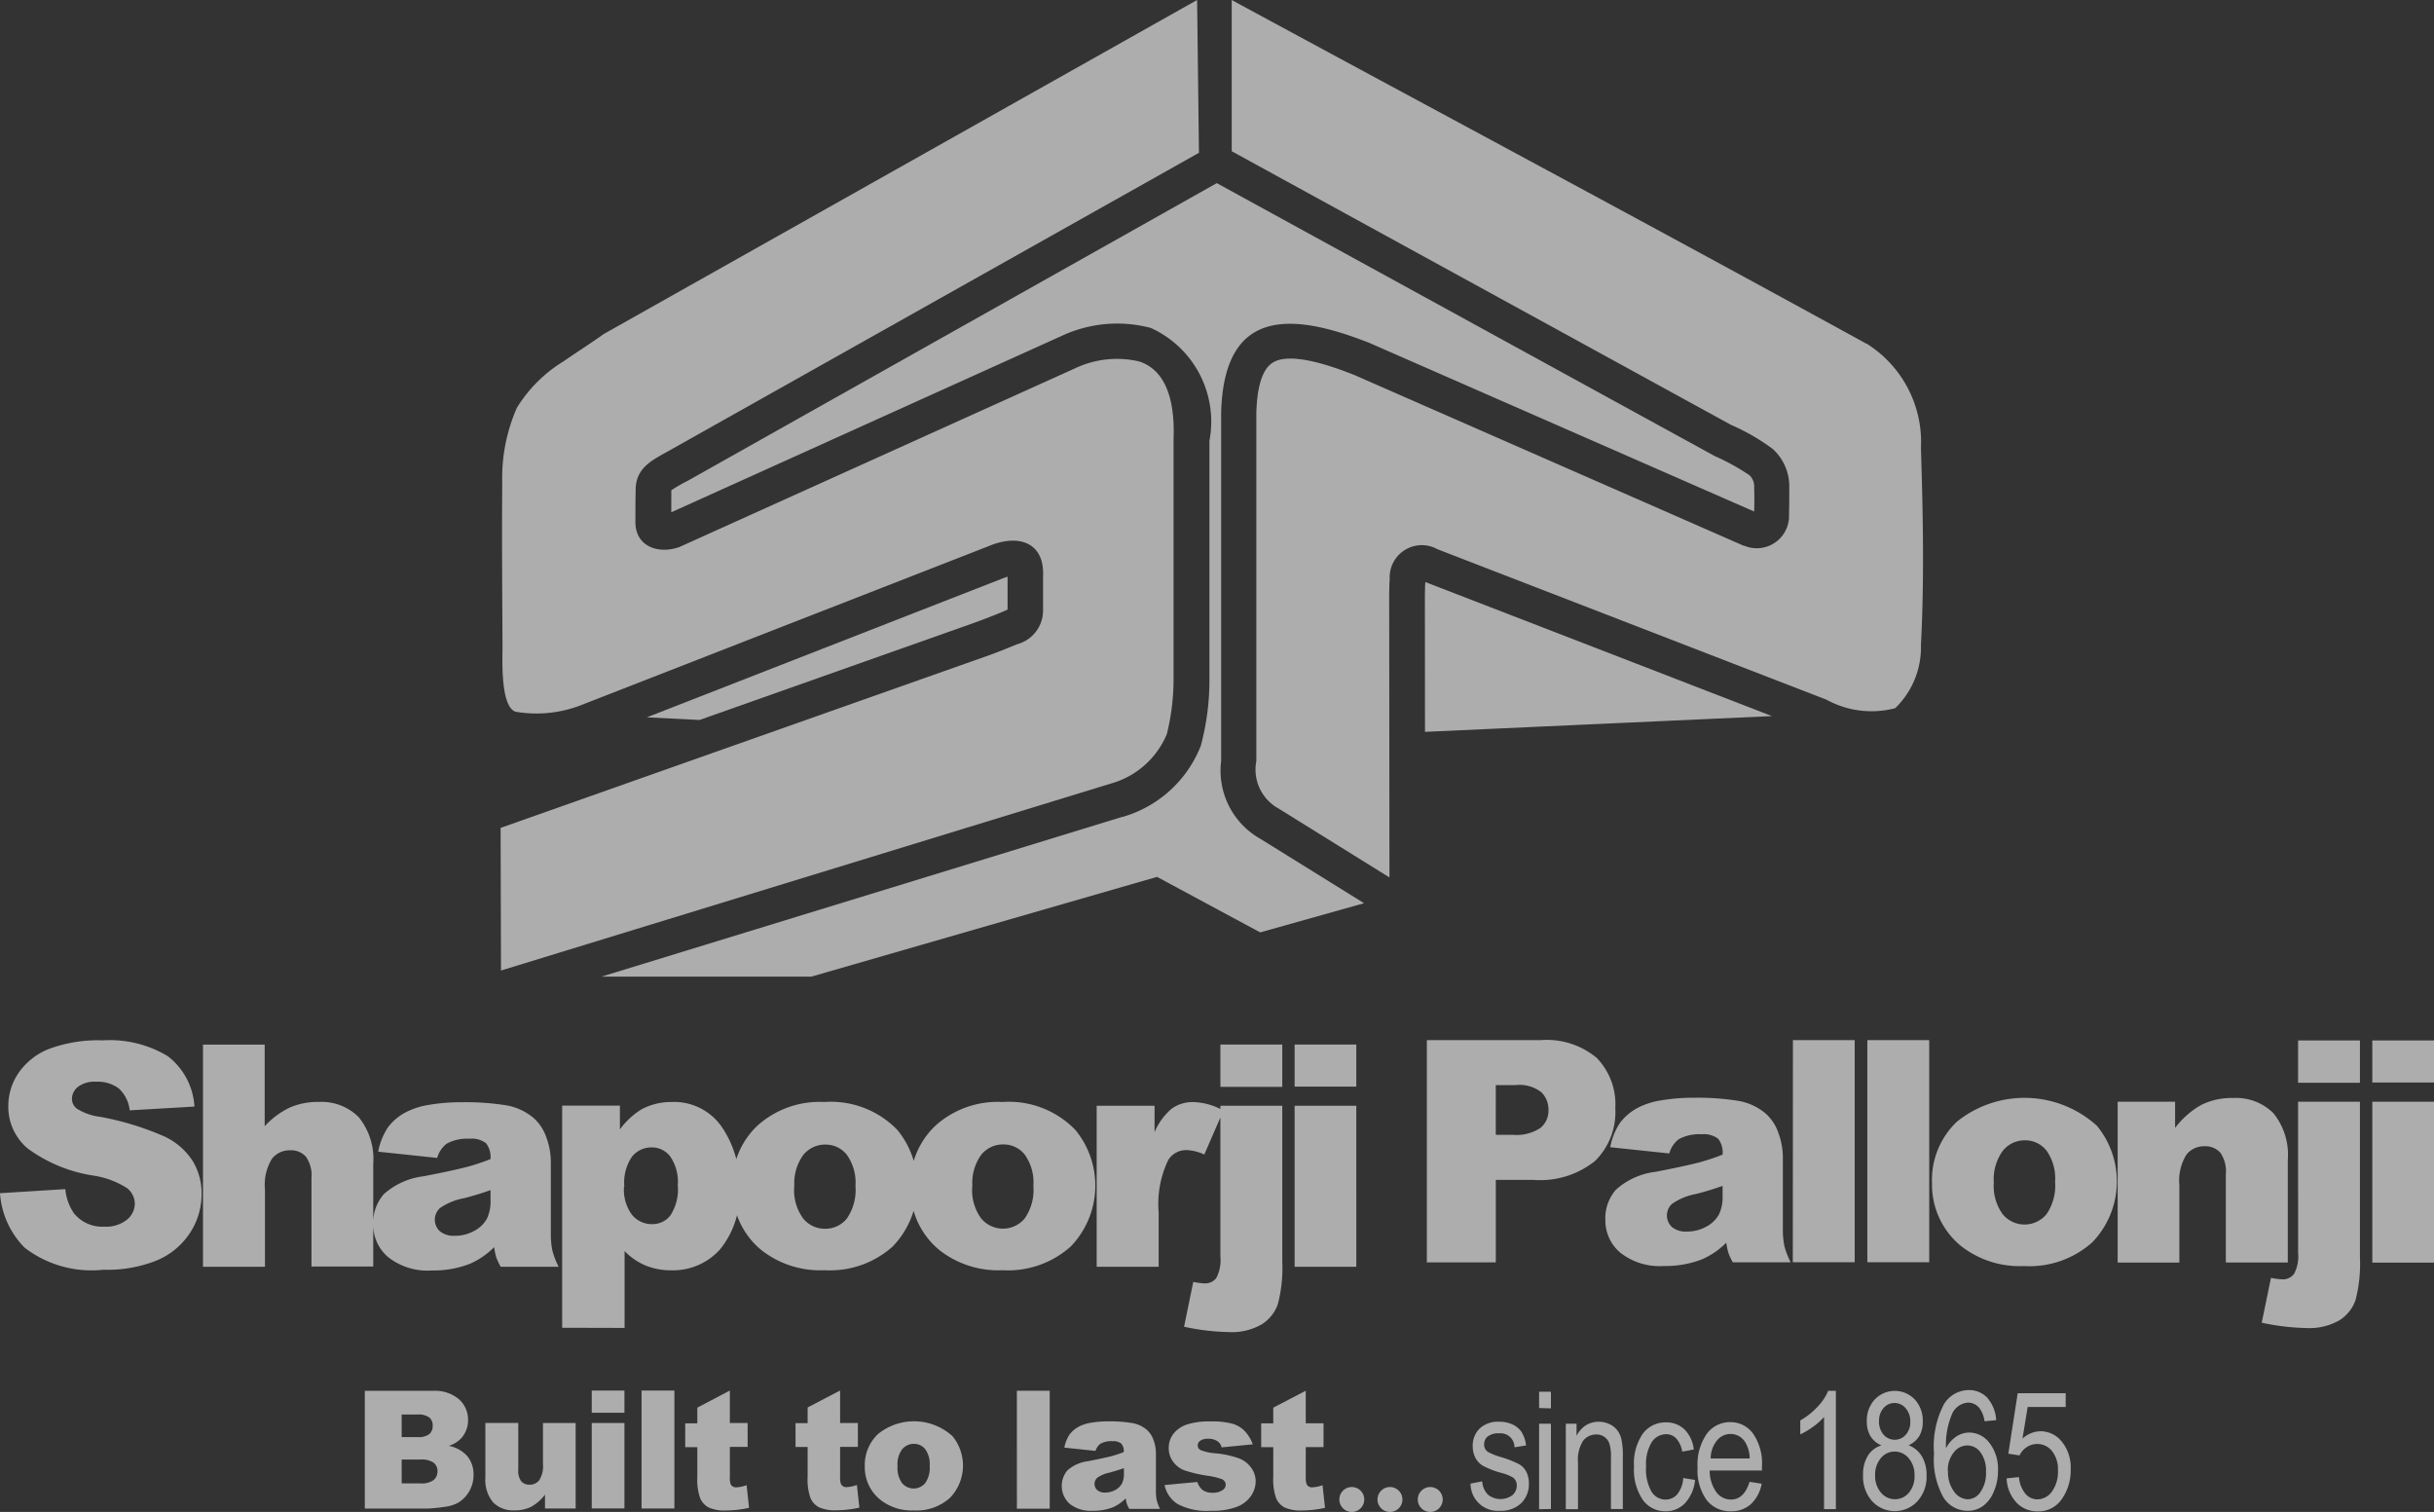
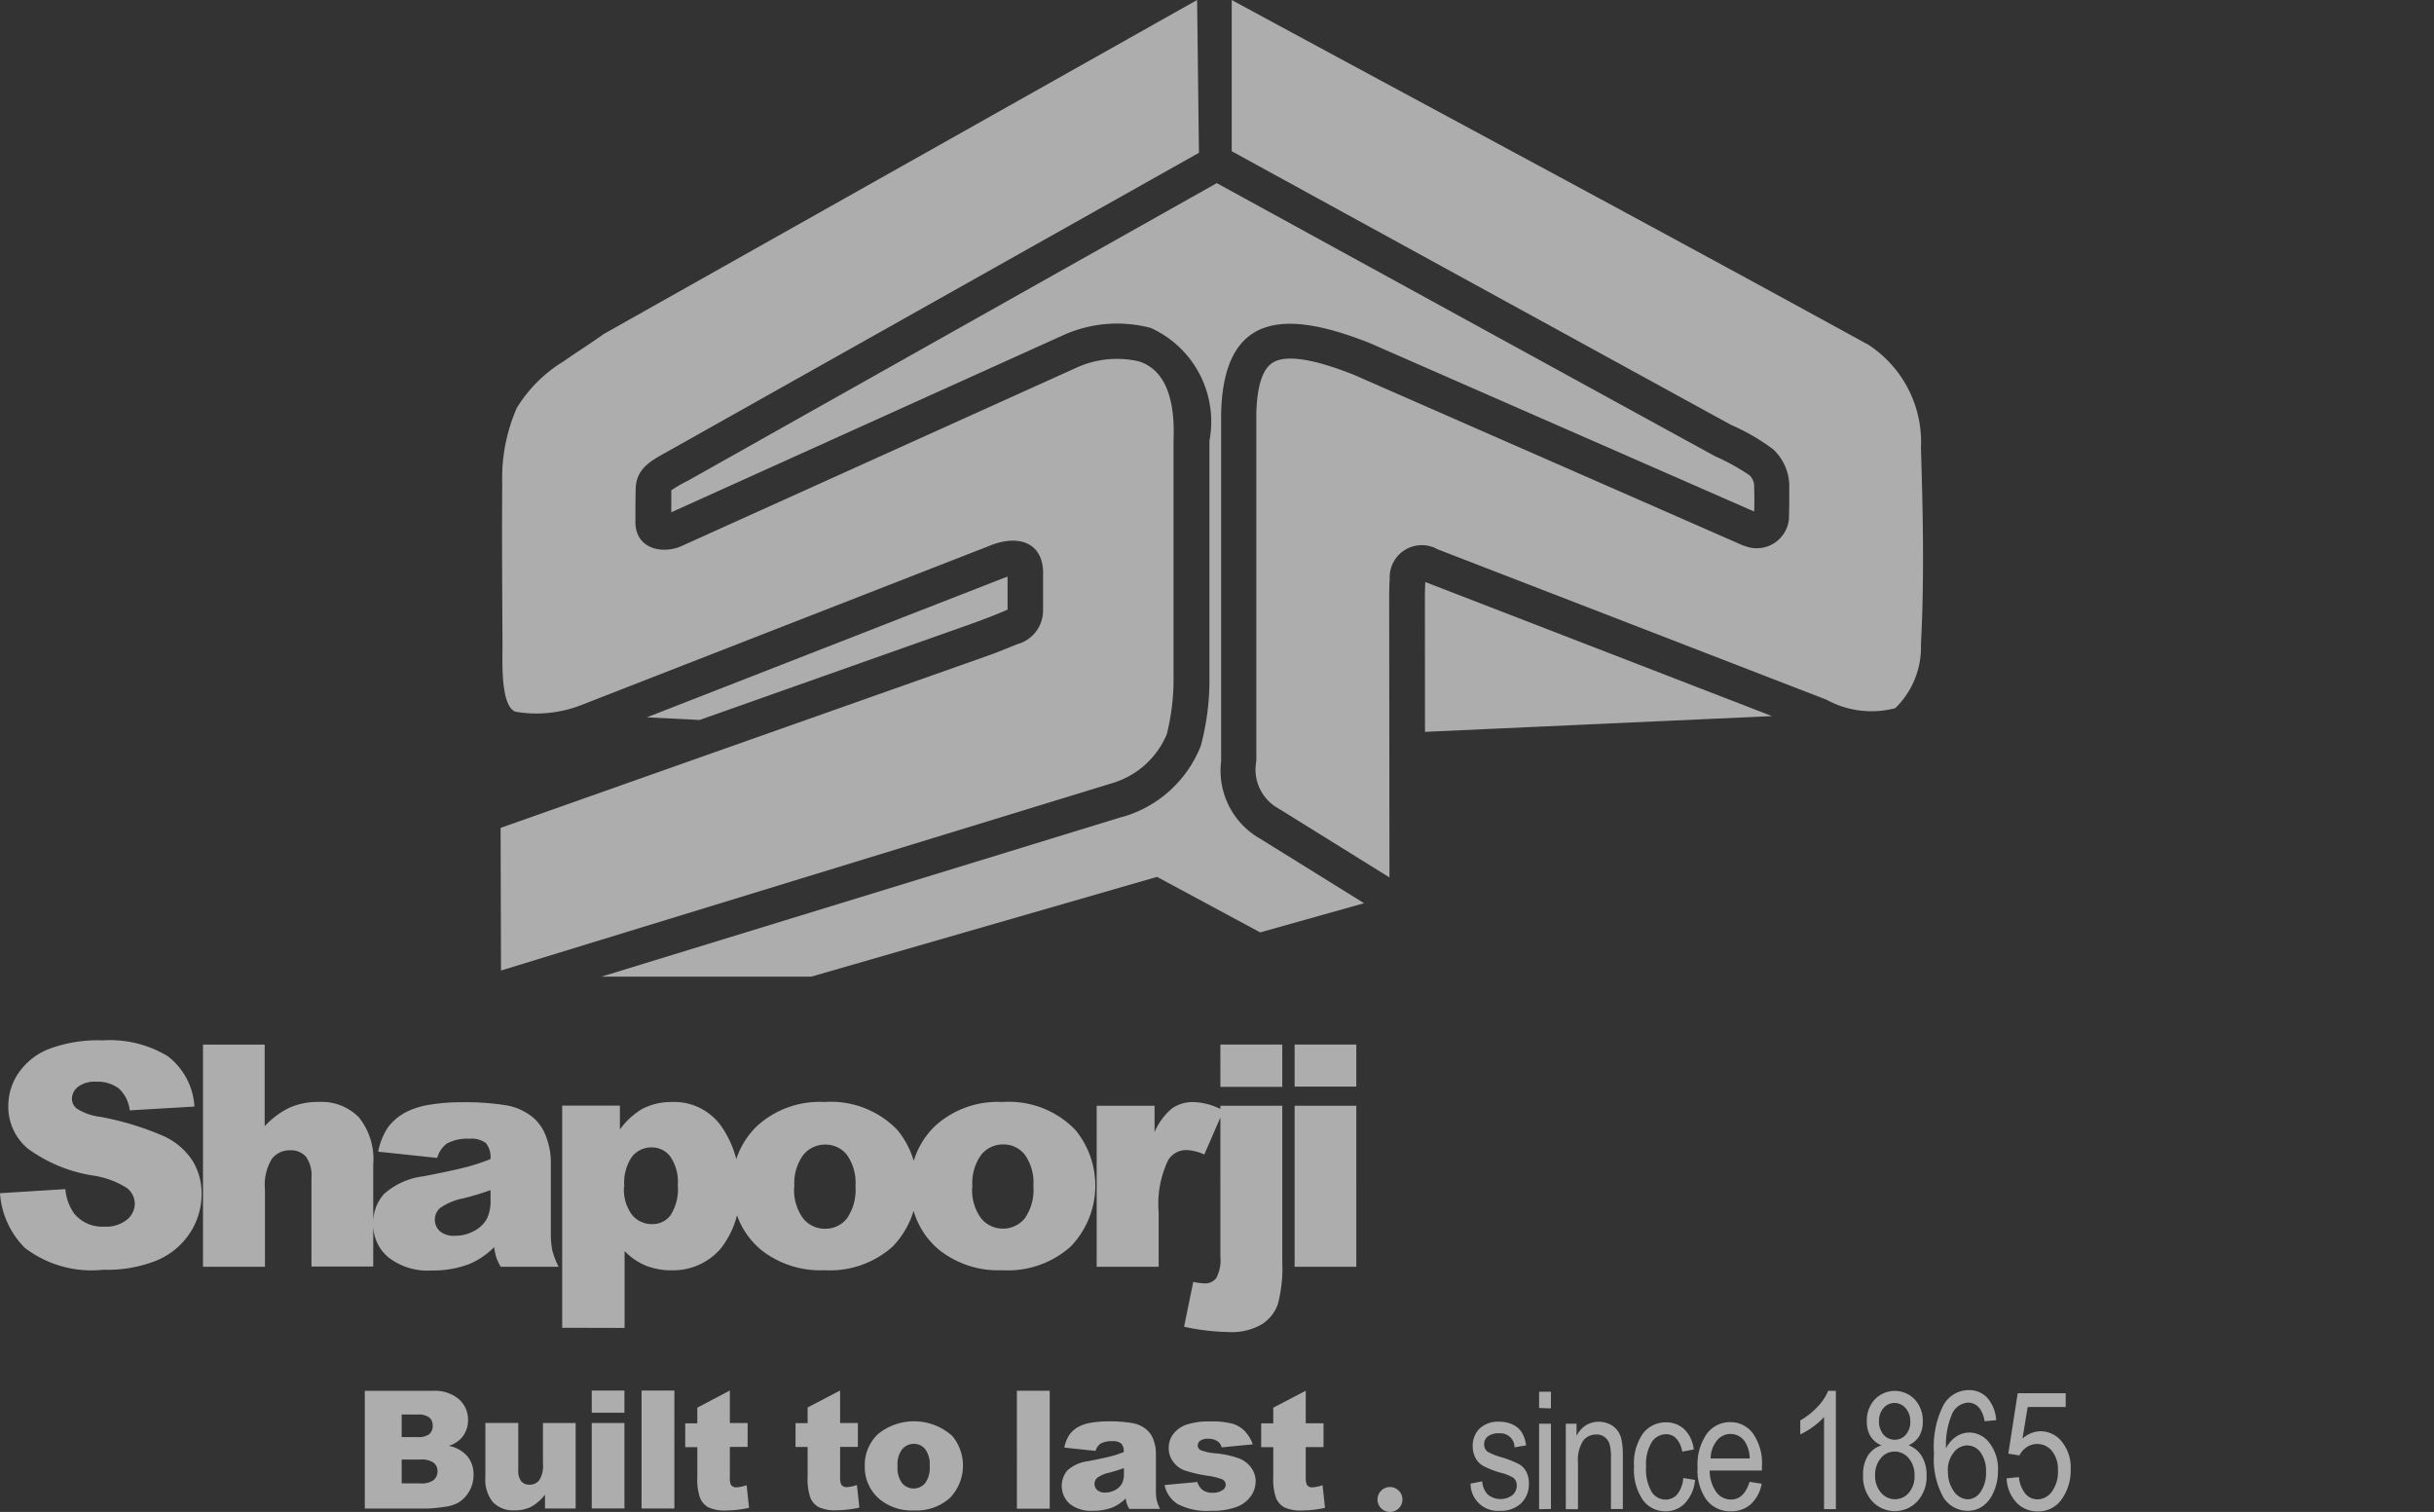
<svg xmlns="http://www.w3.org/2000/svg" width="80.492" height="50" viewBox="0 0 80.492 50">
  <rect x="0" y="0" width="80.492" height="50" fill="#333333" stroke="none" />
  <g id="icon_splogo_gray" transform="translate(0 -0.016)" opacity="0.6">
    <path id="Path_30736" data-name="Path 30736" d="M246.6,219.388l.412-.043a.983.983,0,0,0,.216.555.519.519,0,0,0,.391.182.6.6,0,0,0,.482-.257,1.111,1.111,0,0,0,.2-.7.969.969,0,0,0-.2-.646.627.627,0,0,0-.825-.129.684.684,0,0,0-.247.278l-.369-.057.31-2h1.587v.455H247.3l-.172,1.047a.909.909,0,0,1,.6-.244.9.9,0,0,1,.7.343,1.351,1.351,0,0,1,.294.921,1.637,1.637,0,0,1-.294.98.935.935,0,0,1-.8.407.947.947,0,0,1-.7-.294,1.233,1.233,0,0,1-.324-.8m-1.939-.243a1.074,1.074,0,0,0,.2.68.578.578,0,0,0,.46.257.519.519,0,0,0,.415-.243,1.084,1.084,0,0,0,.182-.665,1.029,1.029,0,0,0-.181-.644.543.543,0,0,0-.441-.23.565.565,0,0,0-.441.228.925.925,0,0,0-.2.622Zm1.6-1.681-.391.037a.944.944,0,0,0-.166-.43.48.48,0,0,0-.378-.187.624.624,0,0,0-.55.425,2.56,2.56,0,0,0-.181,1.084,1.03,1.03,0,0,1,.34-.387.792.792,0,0,1,.434-.132.84.84,0,0,1,.663.344,1.4,1.4,0,0,1,.282.921,1.691,1.691,0,0,1-.147.707,1.075,1.075,0,0,1-.365.469.848.848,0,0,1-.491.147.943.943,0,0,1-.8-.441,2.57,2.57,0,0,1-.312-1.453,3.017,3.017,0,0,1,.321-1.618.964.964,0,0,1,.825-.48.824.824,0,0,1,.61.249,1.234,1.234,0,0,1,.3.752Zm-4.01,1.82a.841.841,0,0,0,.194.578.6.6,0,0,0,.919.007.83.83,0,0,0,.19-.569.841.841,0,0,0-.193-.578.6.6,0,0,0-.465-.219.577.577,0,0,0-.457.219.841.841,0,0,0-.188.568Zm.129-1.8a.665.665,0,0,0,.147.457.484.484,0,0,0,.372.171.475.475,0,0,0,.368-.168.625.625,0,0,0,.147-.434.648.648,0,0,0-.154-.441.477.477,0,0,0-.735,0,.619.619,0,0,0-.144.422Zm.075.812a.777.777,0,0,1-.357-.3.927.927,0,0,1-.121-.493,1.012,1.012,0,0,1,.262-.722.913.913,0,0,1,1.324,0,1.03,1.03,0,0,1,.263.735.9.9,0,0,1-.116.477.778.778,0,0,1-.353.3.883.883,0,0,1,.441.369,1.19,1.19,0,0,1,.154.632,1.2,1.2,0,0,1-.3.85,1.019,1.019,0,0,1-1.5,0,1.221,1.221,0,0,1-.3-.863,1.177,1.177,0,0,1,.162-.646.793.793,0,0,1,.443-.334Zm-1.5,2.112h-.393v-3.049a2.106,2.106,0,0,1-.365.325,2.445,2.445,0,0,1-.421.25v-.46a2.4,2.4,0,0,0,.574-.455,1.717,1.717,0,0,0,.349-.525h.254V220.4Zm-4.142-1.678h1.291a1.078,1.078,0,0,0-.154-.546.571.571,0,0,0-.931-.044.929.929,0,0,0-.206.59Zm1.287.774.4.062a1.228,1.228,0,0,1-.365.683.965.965,0,0,1-.655.229.978.978,0,0,1-.8-.372,1.672,1.672,0,0,1-.3-1.077,1.765,1.765,0,0,1,.306-1.115.953.953,0,0,1,.778-.384.919.919,0,0,1,.75.378,1.727,1.727,0,0,1,.294,1.093v.128h-1.728a1.225,1.225,0,0,0,.221.718.6.6,0,0,0,.478.243c.3,0,.5-.2.619-.584Zm-2.189-.125.385.062a1.3,1.3,0,0,1-.334.771.871.871,0,0,1-.641.266.909.909,0,0,1-.749-.372,1.765,1.765,0,0,1-.294-1.1,1.739,1.739,0,0,1,.294-1.1.937.937,0,0,1,.76-.368.868.868,0,0,1,.606.224,1.1,1.1,0,0,1,.315.672l-.381.072a.842.842,0,0,0-.193-.43.441.441,0,0,0-.331-.147.575.575,0,0,0-.481.257,1.389,1.389,0,0,0-.19.813,1.483,1.483,0,0,0,.182.835.547.547,0,0,0,.465.257.5.5,0,0,0,.381-.172.946.946,0,0,0,.2-.531Zm-3.889,1.03V217.58h.355v.4a.913.913,0,0,1,.312-.349.793.793,0,0,1,.425-.116.816.816,0,0,1,.344.075.694.694,0,0,1,.254.191.759.759,0,0,1,.147.306,2.549,2.549,0,0,1,.049.58V220.4h-.393v-1.711a1.4,1.4,0,0,0-.053-.454.454.454,0,0,0-.166-.221.441.441,0,0,0-.262-.078.543.543,0,0,0-.441.21,1.177,1.177,0,0,0-.168.721v1.54h-.4Zm-.883,0V217.58h.391V220.4Zm0-3.346v-.538h.391v.55Zm-2.27,2.5.388-.075a.7.7,0,0,0,.19.441.669.669,0,0,0,.806.019.415.415,0,0,0,.147-.321.313.313,0,0,0-.119-.262,1.5,1.5,0,0,0-.4-.159,2.854,2.854,0,0,1-.612-.24.684.684,0,0,1-.24-.263.828.828,0,0,1-.085-.374.79.79,0,0,1,.229-.588.882.882,0,0,1,.641-.225,1.042,1.042,0,0,1,.453.094.728.728,0,0,1,.294.249,1.1,1.1,0,0,1,.147.441l-.382.063a.462.462,0,0,0-.5-.463.589.589,0,0,0-.381.1.322.322,0,0,0-.124.262.294.294,0,0,0,.119.249,2.114,2.114,0,0,0,.425.171,3.448,3.448,0,0,1,.631.249.624.624,0,0,1,.224.25.825.825,0,0,1,.081.377.882.882,0,0,1-.257.655.965.965,0,0,1-.7.249.9.9,0,0,1-.972-.89Z" transform="translate(-180.245 -170.482)" fill="#fff" />
    <path id="Path_30737" data-name="Path 30737" d="M87.888,216.492v1.075h.588v.788h-.588v1a.578.578,0,0,0,.034.24.2.2,0,0,0,.187.091,1.174,1.174,0,0,0,.335-.071l.081.749a3.585,3.585,0,0,1-.75.087,1.284,1.284,0,0,1-.588-.1.621.621,0,0,1-.282-.315,1.845,1.845,0,0,1-.091-.684v-.994h-.4v-.788h.4v-.518Zm-4.66,3.117,1.075-.1a.529.529,0,0,0,.187.274.555.555,0,0,0,.319.082.545.545,0,0,0,.338-.094.207.207,0,0,0,.094-.172.2.2,0,0,0-.121-.181,2.293,2.293,0,0,0-.465-.113,4.63,4.63,0,0,1-.782-.182.827.827,0,0,1-.369-.282.735.735,0,0,1-.147-.454.749.749,0,0,1,.162-.48.955.955,0,0,1,.441-.3,2.386,2.386,0,0,1,.763-.1,2.67,2.67,0,0,1,.746.076.968.968,0,0,1,.4.24,1.3,1.3,0,0,1,.268.441l-1.03.1a.346.346,0,0,0-.134-.2.535.535,0,0,0-.307-.085.441.441,0,0,0-.268.066.193.193,0,0,0-.082.157.169.169,0,0,0,.106.157,1.654,1.654,0,0,0,.463.1,3.146,3.146,0,0,1,.8.171.883.883,0,0,1,.4.31.76.76,0,0,1,.147.441.859.859,0,0,1-.147.477.987.987,0,0,1-.465.368,2.24,2.24,0,0,1-.865.135,2.059,2.059,0,0,1-1.1-.221.971.971,0,0,1-.435-.625Zm-1.353-.559c-.147.053-.3.1-.465.147a1.074,1.074,0,0,0-.416.172.276.276,0,0,0,0,.409.381.381,0,0,0,.262.081.681.681,0,0,0,.335-.087.539.539,0,0,0,.221-.215.735.735,0,0,0,.063-.329v-.172Zm-.94-.569-1.03-.109a1.177,1.177,0,0,1,.168-.427.934.934,0,0,1,.316-.269,1.324,1.324,0,0,1,.41-.128,3.346,3.346,0,0,1,.563-.044,4.515,4.515,0,0,1,.783.056.993.993,0,0,1,.491.228.8.8,0,0,1,.219.338,1.23,1.23,0,0,1,.078.419v1.247a1.506,1.506,0,0,0,.025.312,1.4,1.4,0,0,0,.11.294H82.053a1.1,1.1,0,0,1-.081-.166,1.188,1.188,0,0,1-.038-.181,1.389,1.389,0,0,1-.422.294,1.749,1.749,0,0,1-.668.116,1.122,1.122,0,0,1-.768-.234.8.8,0,0,1-.072-1.1,1.262,1.262,0,0,1,.694-.307q.609-.121.79-.172a3.553,3.553,0,0,0,.382-.129.385.385,0,0,0-.081-.278.415.415,0,0,0-.294-.081.756.756,0,0,0-.4.085.493.493,0,0,0-.162.24Zm-2.6-1.989h1.086v3.9H78.336Zm-3.946,2.493a.852.852,0,0,0,.147.559.5.5,0,0,0,.769,0,.882.882,0,0,0,.147-.572.837.837,0,0,0-.147-.546.469.469,0,0,0-.374-.178.5.5,0,0,0-.391.181A.822.822,0,0,0,74.389,218.986Zm-1.084,0a1.412,1.412,0,0,1,.441-1.065,1.893,1.893,0,0,1,2.458.072,1.537,1.537,0,0,1-.082,2.042,1.653,1.653,0,0,1-1.194.416,1.674,1.674,0,0,1-1.1-.346,1.375,1.375,0,0,1-.522-1.118Zm-.816-2.5v1.075h.588v.788h-.588v1a.578.578,0,0,0,.034.24.2.2,0,0,0,.187.091,1.175,1.175,0,0,0,.335-.071l.081.749a3.589,3.589,0,0,1-.75.087,1.284,1.284,0,0,1-.588-.1.621.621,0,0,1-.282-.315,1.844,1.844,0,0,1-.091-.684v-.994h-.4v-.788h.4v-.518Zm-3.646,0v1.075h.588v.788h-.588v1a.578.578,0,0,0,.032.247.2.2,0,0,0,.187.091,1.174,1.174,0,0,0,.335-.071l.081.749a3.585,3.585,0,0,1-.75.087,1.284,1.284,0,0,1-.588-.1.621.621,0,0,1-.282-.315,1.844,1.844,0,0,1-.091-.684v-.994h-.4v-.788h.4v-.518Zm-2.92,0h1.086v3.9H65.923Zm-1.647,1.075h1.081v2.823H64.276Zm0-1.075h1.081v.735H64.276Zm-.534,3.9H62.73v-.457a1.49,1.49,0,0,1-.454.4,1.2,1.2,0,0,1-.565.119.922.922,0,0,1-.7-.268,1.165,1.165,0,0,1-.253-.822v-1.8h1.088v1.553a.574.574,0,0,0,.1.378.349.349,0,0,0,.277.11.389.389,0,0,0,.316-.147.859.859,0,0,0,.124-.534v-1.358h1.081v2.82Zm-5.751-.83h.615a.662.662,0,0,0,.441-.11.374.374,0,0,0,.128-.294.349.349,0,0,0-.125-.278.7.7,0,0,0-.441-.106H57.99Zm0-1.53h.522a.6.6,0,0,0,.393-.1.354.354,0,0,0,.11-.281.331.331,0,0,0-.11-.266.588.588,0,0,0-.384-.1H57.99Zm-1.215-1.53H59.02a1.23,1.23,0,0,1,.865.278.9.9,0,0,1,.3.691.883.883,0,0,1-.215.588.952.952,0,0,1-.421.262,1.1,1.1,0,0,1,.618.347.955.955,0,0,1,.2.618,1.072,1.072,0,0,1-.147.546,1.039,1.039,0,0,1-.384.382,1.308,1.308,0,0,1-.457.128,5.1,5.1,0,0,1-.54.053H56.771v-3.893Z" transform="translate(-44.707 -170.484)" fill="#fff" />
-     <path id="Path_30738" data-name="Path 30738" d="M208.852,231.48a.412.412,0,1,1-.412.412.412.412,0,0,1,.412-.412" transform="translate(-164.148 -182.288)" fill="#fff" fill-rule="evenodd" />
    <path id="Path_30739" data-name="Path 30739" d="M214.8,231.48a.412.412,0,1,1-.412.412.412.412,0,0,1,.412-.412" transform="translate(-168.834 -182.288)" fill="#fff" fill-rule="evenodd" />
-     <path id="Path_30740" data-name="Path 30740" d="M221.062,231.48a.412.412,0,1,1-.412.412.412.412,0,0,1,.412-.412" transform="translate(-173.764 -182.288)" fill="#fff" fill-rule="evenodd" />
    <path id="Path_30741" data-name="Path 30741" d="M42.813,164.176h2.04V169.5h-2.04Zm0-2.025h2.04v1.39h-2.04Zm-2.455,2.025h2.047v5.161a4.726,4.726,0,0,1-.147,1.4,1.294,1.294,0,0,1-.53.665,1.977,1.977,0,0,1-1.1.257,7.6,7.6,0,0,1-1.471-.176L39.461,170a2.123,2.123,0,0,0,.362.049.463.463,0,0,0,.4-.178,1.258,1.258,0,0,0,.135-.708Zm0-2.025h2.047v1.4H40.358Zm-4.089,2.025h1.912v.871a2.1,2.1,0,0,1,.569-.778,1.193,1.193,0,0,1,.722-.215,2.146,2.146,0,0,1,.985.281l-.631,1.453a1.569,1.569,0,0,0-.572-.147.7.7,0,0,0-.621.329,3.36,3.36,0,0,0-.316,1.744V169.5h-2.05v-5.32Zm-4.118,2.671a1.59,1.59,0,0,0,.294,1.052.936.936,0,0,0,1.444,0,1.655,1.655,0,0,0,.285-1.077,1.583,1.583,0,0,0-.285-1.03.893.893,0,0,0-.706-.338.928.928,0,0,0-.735.343,1.6,1.6,0,0,0-.291,1.049Zm-2.045,0a2.664,2.664,0,0,1,.821-2.006,3.068,3.068,0,0,1,2.221-.79,3.054,3.054,0,0,1,2.417.927,2.9,2.9,0,0,1-.157,3.852,3.111,3.111,0,0,1-2.252.784,3.152,3.152,0,0,1-2.074-.653,2.612,2.612,0,0,1-.969-2.111Zm-3.842,0a1.59,1.59,0,0,0,.294,1.052.909.909,0,0,0,.725.343.9.9,0,0,0,.722-.338,1.655,1.655,0,0,0,.285-1.077,1.583,1.583,0,0,0-.285-1.03.893.893,0,0,0-.706-.338.928.928,0,0,0-.735.343,1.593,1.593,0,0,0-.294,1.049Zm-2.045,0a2.664,2.664,0,0,1,.821-2.006,3.068,3.068,0,0,1,2.221-.79,3.054,3.054,0,0,1,2.417.927,2.9,2.9,0,0,1-.157,3.852,3.111,3.111,0,0,1-2.252.784,3.152,3.152,0,0,1-2.074-.653,2.606,2.606,0,0,1-.968-2.111Zm-3.583,0a1.393,1.393,0,0,0,.266.937.847.847,0,0,0,.672.306.744.744,0,0,0,.6-.294,1.58,1.58,0,0,0,.24-.994,1.471,1.471,0,0,0-.25-.95.76.76,0,0,0-.61-.3.822.822,0,0,0-.653.306,1.521,1.521,0,0,0-.254,1Zm-2.045,4.67v-7.346H20.5v.787a2.508,2.508,0,0,1,.727-.672,2.079,2.079,0,0,1,.985-.235,1.912,1.912,0,0,1,1.653.818,3.383,3.383,0,0,1,.588,2.021,2.924,2.924,0,0,1-.635,2.027,2.083,2.083,0,0,1-1.609.7,2.249,2.249,0,0,1-.86-.159,2.076,2.076,0,0,1-.694-.478v2.542Zm-2.371-4.551c-.281.1-.574.19-.883.268a2.025,2.025,0,0,0-.787.325.519.519,0,0,0,0,.769.722.722,0,0,0,.5.147,1.3,1.3,0,0,0,.635-.163,1.019,1.019,0,0,0,.416-.4,1.34,1.34,0,0,0,.121-.618v-.329ZM14.456,165.9l-1.949-.206a2.2,2.2,0,0,1,.319-.8,1.752,1.752,0,0,1,.6-.507,2.5,2.5,0,0,1,.771-.243,6.148,6.148,0,0,1,1.062-.085,8.494,8.494,0,0,1,1.471.1,1.884,1.884,0,0,1,.927.43,1.5,1.5,0,0,1,.412.637,2.323,2.323,0,0,1,.147.79v2.353a2.811,2.811,0,0,0,.049.588,2.7,2.7,0,0,0,.209.544H16.559a2.031,2.031,0,0,1-.147-.312,2.354,2.354,0,0,1-.071-.338,2.58,2.58,0,0,1-.8.55,3.325,3.325,0,0,1-1.258.221,2.1,2.1,0,0,1-1.447-.441,1.394,1.394,0,0,1-.493-1.086,1.424,1.424,0,0,1,.354-1,2.4,2.4,0,0,1,1.311-.588c.768-.147,1.262-.262,1.49-.324a7.556,7.556,0,0,0,.721-.243.735.735,0,0,0-.147-.527.782.782,0,0,0-.549-.147,1.41,1.41,0,0,0-.75.162.893.893,0,0,0-.316.475Zm-7.747-3.748H8.753v2.7a2.737,2.737,0,0,1,.827-.616,2.324,2.324,0,0,1,.974-.187,1.727,1.727,0,0,1,1.311.506,2.2,2.2,0,0,1,.478,1.553v3.383H10.3v-2.926a1.063,1.063,0,0,0-.185-.708.66.66,0,0,0-.522-.209.736.736,0,0,0-.6.281,1.637,1.637,0,0,0-.231,1.008V169.5H6.713v-7.346ZM0,167.067l2.161-.135a1.673,1.673,0,0,0,.285.8,1.2,1.2,0,0,0,1,.441,1.11,1.11,0,0,0,.75-.228.688.688,0,0,0,.262-.53.677.677,0,0,0-.25-.512,2.874,2.874,0,0,0-1.162-.425,4.931,4.931,0,0,1-2.13-.89,1.8,1.8,0,0,1-.641-1.418A1.928,1.928,0,0,1,.607,163.1a2.192,2.192,0,0,1,.985-.793,4.628,4.628,0,0,1,1.806-.294,3.7,3.7,0,0,1,2.149.522,2.267,2.267,0,0,1,.883,1.667l-2.14.125a1.158,1.158,0,0,0-.359-.722,1.155,1.155,0,0,0-.752-.224.906.906,0,0,0-.6.168.512.512,0,0,0-.2.407.41.41,0,0,0,.163.315,1.852,1.852,0,0,0,.763.269,9.54,9.54,0,0,1,2.131.65,2.234,2.234,0,0,1,.937.813,2.059,2.059,0,0,1,.294,1.088,2.342,2.342,0,0,1-.391,1.3,2.433,2.433,0,0,1-1.093.9,4.395,4.395,0,0,1-1.765.307,3.632,3.632,0,0,1-2.595-.722A2.827,2.827,0,0,1,0,167.067Z" transform="translate(0 -127.592)" fill="#fff" />
-     <path id="Path_30742" data-name="Path 30742" d="M253.318,164.013h2.04v5.32h-2.04Zm0-2.027h2.04v1.39h-2.04Zm-2.455,2.027h2.046v5.161a4.725,4.725,0,0,1-.147,1.4,1.294,1.294,0,0,1-.53.665,2,2,0,0,1-1.1.257,7.6,7.6,0,0,1-1.471-.177l.306-1.483a2.126,2.126,0,0,0,.362.049.463.463,0,0,0,.4-.178,1.258,1.258,0,0,0,.135-.708Zm0-2.027h2.046v1.4h-2.046Zm-5.967,2.027h1.9v.865a2.833,2.833,0,0,1,.863-.759,2.255,2.255,0,0,1,1.062-.23,1.752,1.752,0,0,1,1.324.5,2.192,2.192,0,0,1,.478,1.556v3.383h-2.049v-2.926a1.064,1.064,0,0,0-.185-.708.659.659,0,0,0-.521-.209.735.735,0,0,0-.6.281,1.637,1.637,0,0,0-.231,1.008v2.556h-2.04v-5.32Zm-4.095,2.668a1.59,1.59,0,0,0,.294,1.052.94.94,0,0,0,1.447,0,1.655,1.655,0,0,0,.285-1.077,1.581,1.581,0,0,0-.285-1.03.893.893,0,0,0-.706-.338.928.928,0,0,0-.735.343,1.593,1.593,0,0,0-.3,1.052Zm-2.045,0a2.664,2.664,0,0,1,.821-2.006,3.565,3.565,0,0,1,4.636.135,2.9,2.9,0,0,1-.157,3.852,3.111,3.111,0,0,1-2.252.784,3.148,3.148,0,0,1-2.074-.652,2.617,2.617,0,0,1-.972-2.106Zm-2.137-4.707h2.046v7.346h-2.046Zm-2.461,0H236.2v7.346h-2.046Zm-2.328,4.822c-.281.1-.574.19-.883.268a2.027,2.027,0,0,0-.787.325.521.521,0,0,0,0,.769.722.722,0,0,0,.5.147,1.3,1.3,0,0,0,.635-.163,1.02,1.02,0,0,0,.416-.4,1.342,1.342,0,0,0,.121-.618v-.329Zm-1.765-1.074-1.949-.206a2.2,2.2,0,0,1,.319-.8,1.772,1.772,0,0,1,.6-.507,2.5,2.5,0,0,1,.771-.243,6.154,6.154,0,0,1,1.062-.085,8.494,8.494,0,0,1,1.471.1,1.884,1.884,0,0,1,.927.43,1.5,1.5,0,0,1,.412.637,2.319,2.319,0,0,1,.147.79v2.353a2.81,2.81,0,0,0,.049.588,2.7,2.7,0,0,0,.209.544h-1.912a1.94,1.94,0,0,1-.147-.312,2.353,2.353,0,0,1-.071-.338,2.579,2.579,0,0,1-.8.55,3.325,3.325,0,0,1-1.258.221,2.1,2.1,0,0,1-1.447-.441,1.394,1.394,0,0,1-.493-1.086,1.424,1.424,0,0,1,.354-1,2.4,2.4,0,0,1,1.311-.588c.766-.147,1.262-.262,1.49-.324a7.578,7.578,0,0,0,.721-.243.735.735,0,0,0-.147-.527.784.784,0,0,0-.549-.147,1.41,1.41,0,0,0-.75.162.882.882,0,0,0-.318.482Zm-5.736-.616h.557a1.428,1.428,0,0,0,.922-.228.735.735,0,0,0,.266-.588.807.807,0,0,0-.231-.588,1.186,1.186,0,0,0-.865-.24h-.647V165.1Zm-2.28-3.132h3.774a2.586,2.586,0,0,1,1.846.588,2.206,2.206,0,0,1,.615,1.668,2.269,2.269,0,0,1-.669,1.74,2.9,2.9,0,0,1-2.042.627h-1.241v2.727h-2.28V161.97Z" transform="translate(-174.866 -127.562)" fill="#fff" />
    <path id="Path_30743" data-name="Path 30743" d="M100.67,94.451l1.744.087,9.022-3.192q.513-.182,1.016-.393a1.556,1.556,0,0,0,.147-.066V89.8c-.075.024-.147.053-.2.072Z" transform="translate(-79.279 -70.713)" fill="#fff" fill-rule="evenodd" />
    <path id="Path_30744" data-name="Path 30744" d="M120.835,46.722l11.473-.521-11.461-4.433c-.013.135-.01.315-.015.4ZM93.6,54.818h6.938l11.436-3.3,3.411,1.836,3.435-.965-3.432-2.131a2.586,2.586,0,0,1-1.294-2.567V36.176c.085-3.415,2.237-3.358,4.838-2.34h.01l12.779,5.6c.009-.263.009-.516,0-.784a.522.522,0,0,0-.154-.415,7.25,7.25,0,0,0-1.143-.631L113.95,28.576,96.442,38.427a4.559,4.559,0,0,0-.531.307q0,.363,0,.727l12.912-5.834a4.341,4.341,0,0,1,2.942-.263,3.4,3.4,0,0,1,1.942,3.733v7.852a8.4,8.4,0,0,1-.285,2.233,3.948,3.948,0,0,1-2.586,2.353h-.015Z" transform="translate(-73.711 -22.504)" fill="#fff" fill-rule="evenodd" />
    <path id="Path_30745" data-name="Path 30745" d="M195.764,12.414c-.607-.238-2.087-.8-2.7-.4-.459.294-.522,1.2-.534,1.669v11.5a1.471,1.471,0,0,0,.735,1.571l3.667,2.278-.009-9.395v-.018c.009-.147,0-.294.018-.441a1.063,1.063,0,0,1,1.577-1l12.866,4.976a3.089,3.089,0,0,0,2.274.281,2.8,2.8,0,0,0,.85-2.092c.113-2.15.068-4.357,0-6.509a3.84,3.84,0,0,0-1.806-3.46h-.015l-.015-.009C205.71,7.542,198.7,3.8,191.716.017v5l16.517,9.052a6.86,6.86,0,0,1,1.381.8,1.667,1.667,0,0,1,.54,1.266c0,.331,0,.644-.01.975v.053a1.069,1.069,0,0,1-1.48.9h-.019Z" transform="translate(-150.983 0)" fill="#fff" fill-rule="evenodd" />
    <path id="Path_30746" data-name="Path 30746" d="M77.91,27.428l.013,4.717,20.151-6.178a2.827,2.827,0,0,0,1.869-1.643,7.592,7.592,0,0,0,.221-1.931v-7.8c.037-.94-.085-2.246-1.138-2.59a3.227,3.227,0,0,0-2.1.219L83.847,18.129l-.021.009c-.678.247-1.449,0-1.458-.809,0-.368,0-.735.009-1.1.009-.735.588-.981,1.127-1.287l17.5-9.839L100.943.05,81.322,11.095c-.441.315-.894.6-1.337.909a4.644,4.644,0,0,0-1.539,1.536,5.784,5.784,0,0,0-.482,2.486c-.015,1.806,0,3.613.009,5.419,0,.4-.075,1.974.434,2.142a4.079,4.079,0,0,0,2.19-.228l13.459-5.251c.946-.4,1.849-.154,1.793,1.008v1.131a1.155,1.155,0,0,1-.859,1.108c-.357.147-.716.294-1.08.419Z" transform="translate(-61.355 -0.034)" fill="#fff" fill-rule="evenodd" />
    <path id="Path_30747" data-name="Path 30747" d="M208.215,164l-.015.025a.2.2,0,0,1,.015-.025" transform="translate(-163.958 -129.146)" fill="#fff" />
  </g>
</svg>